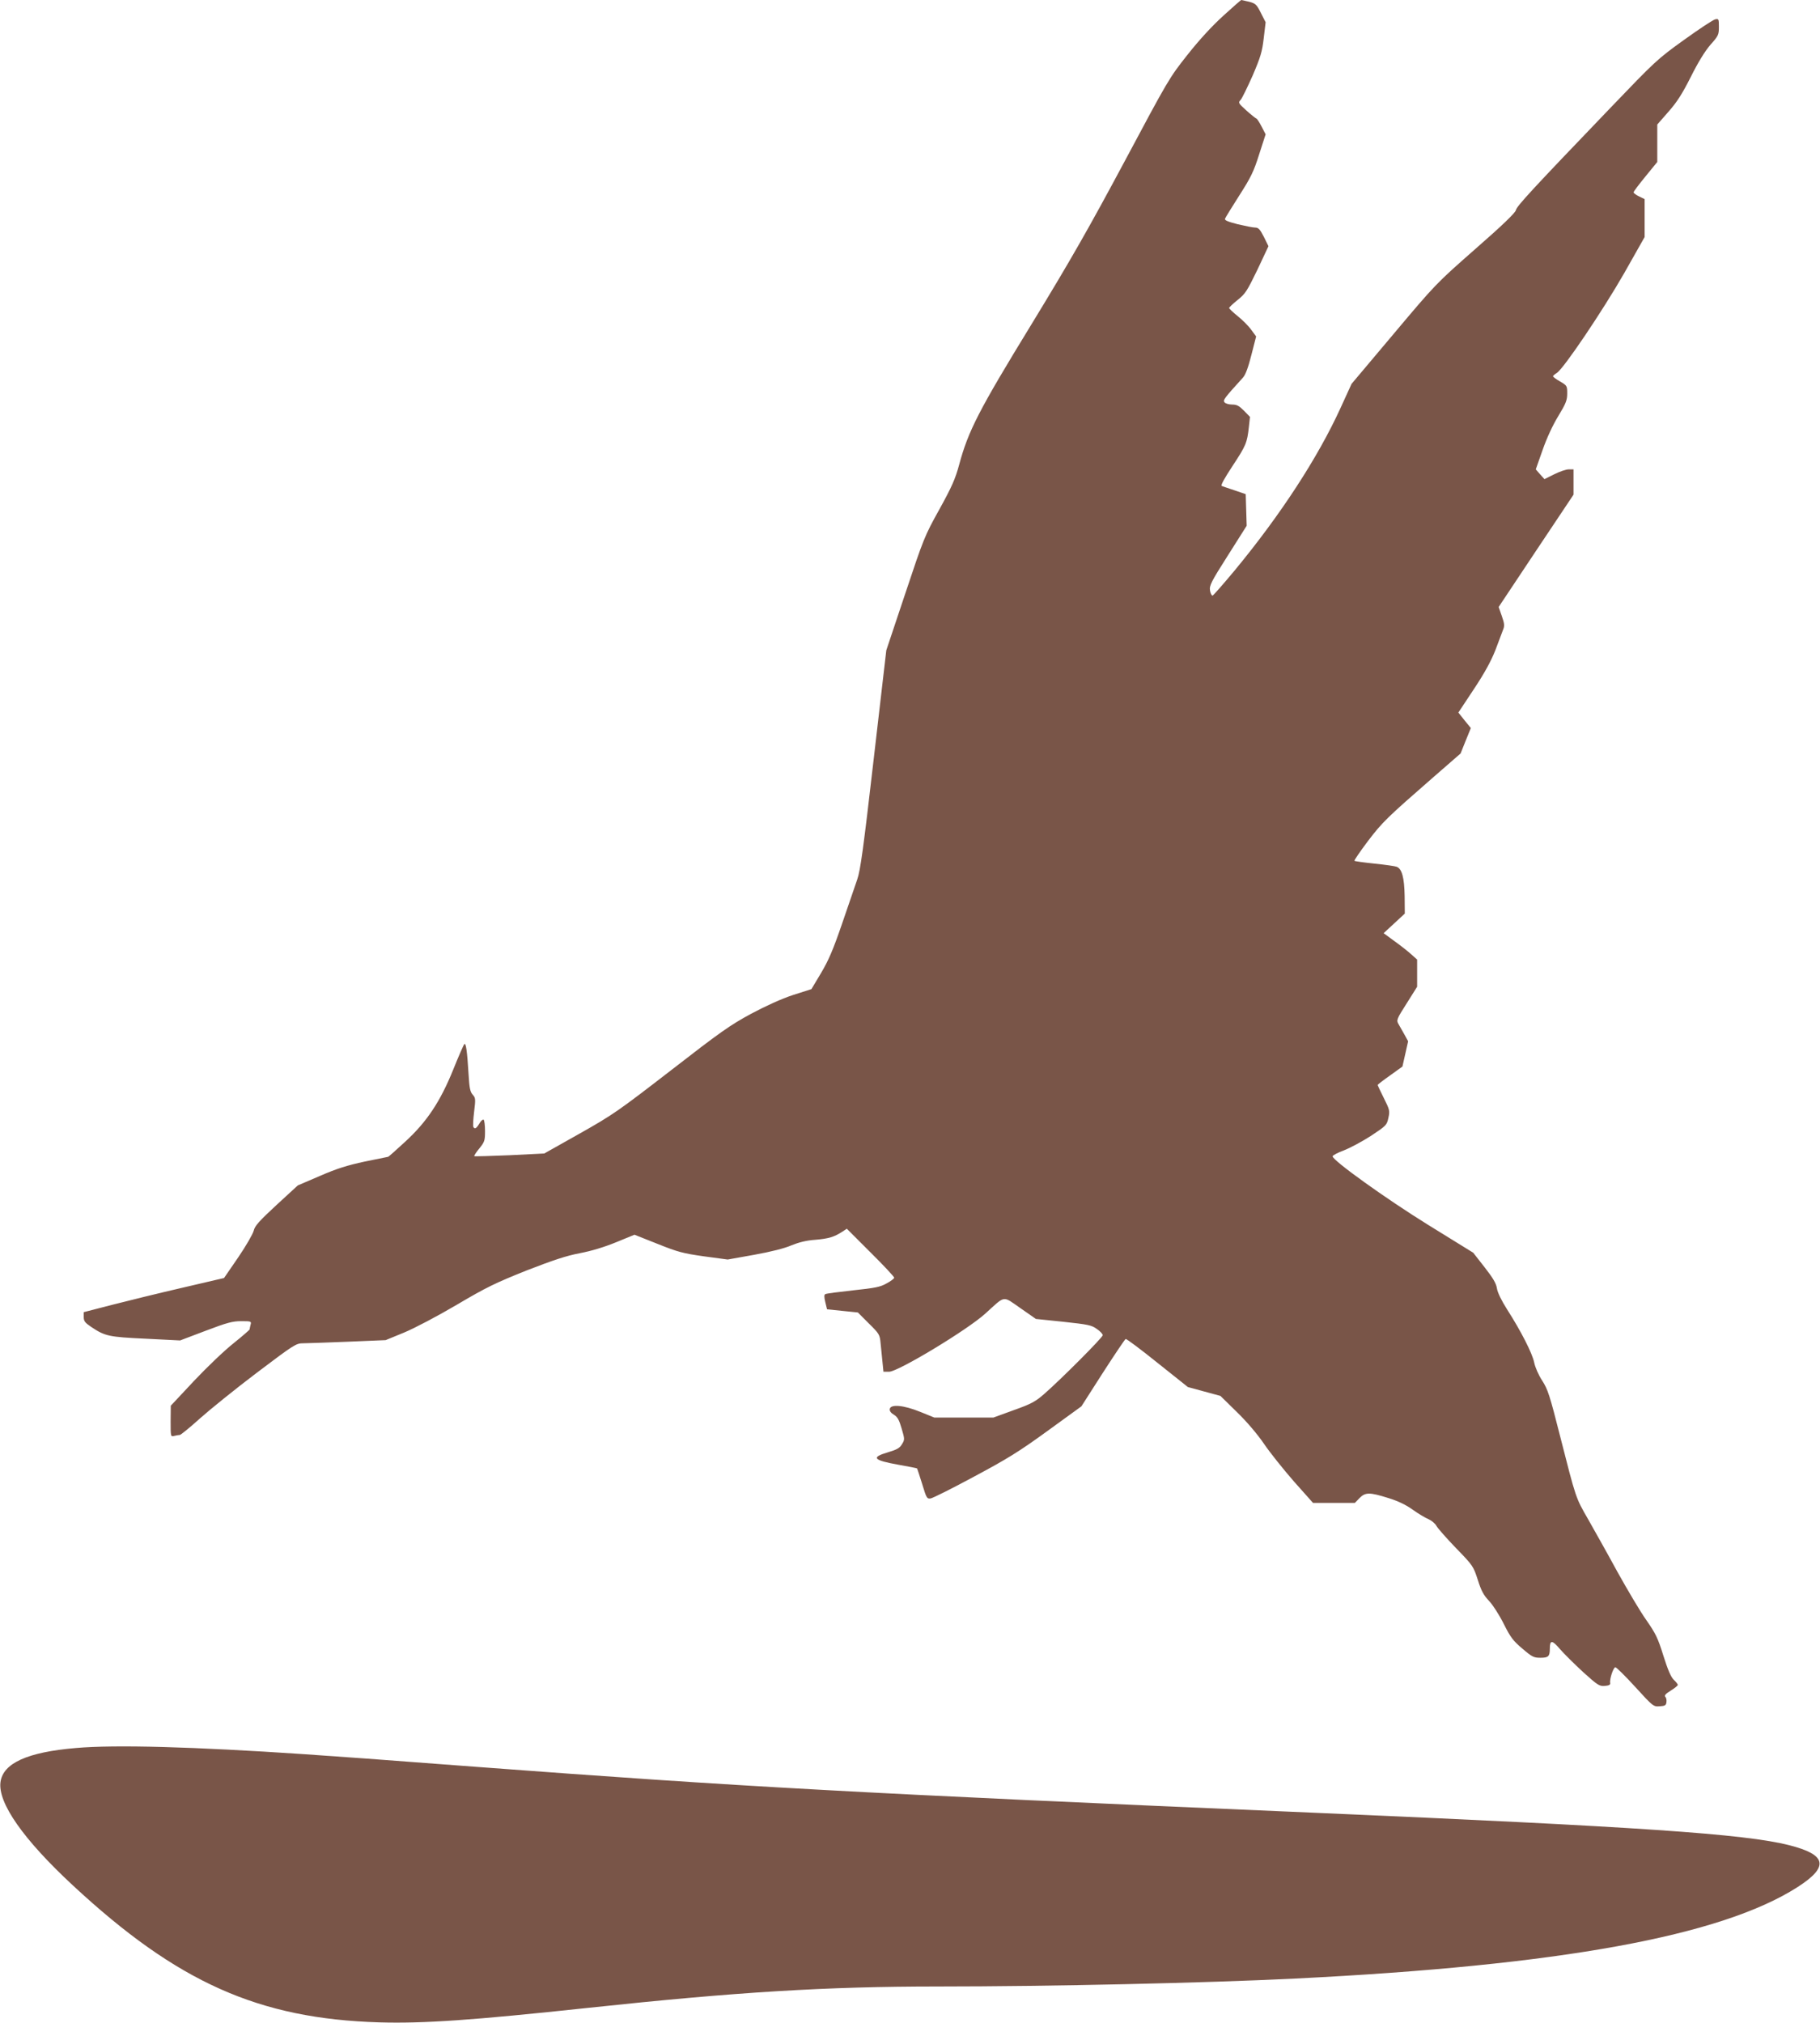
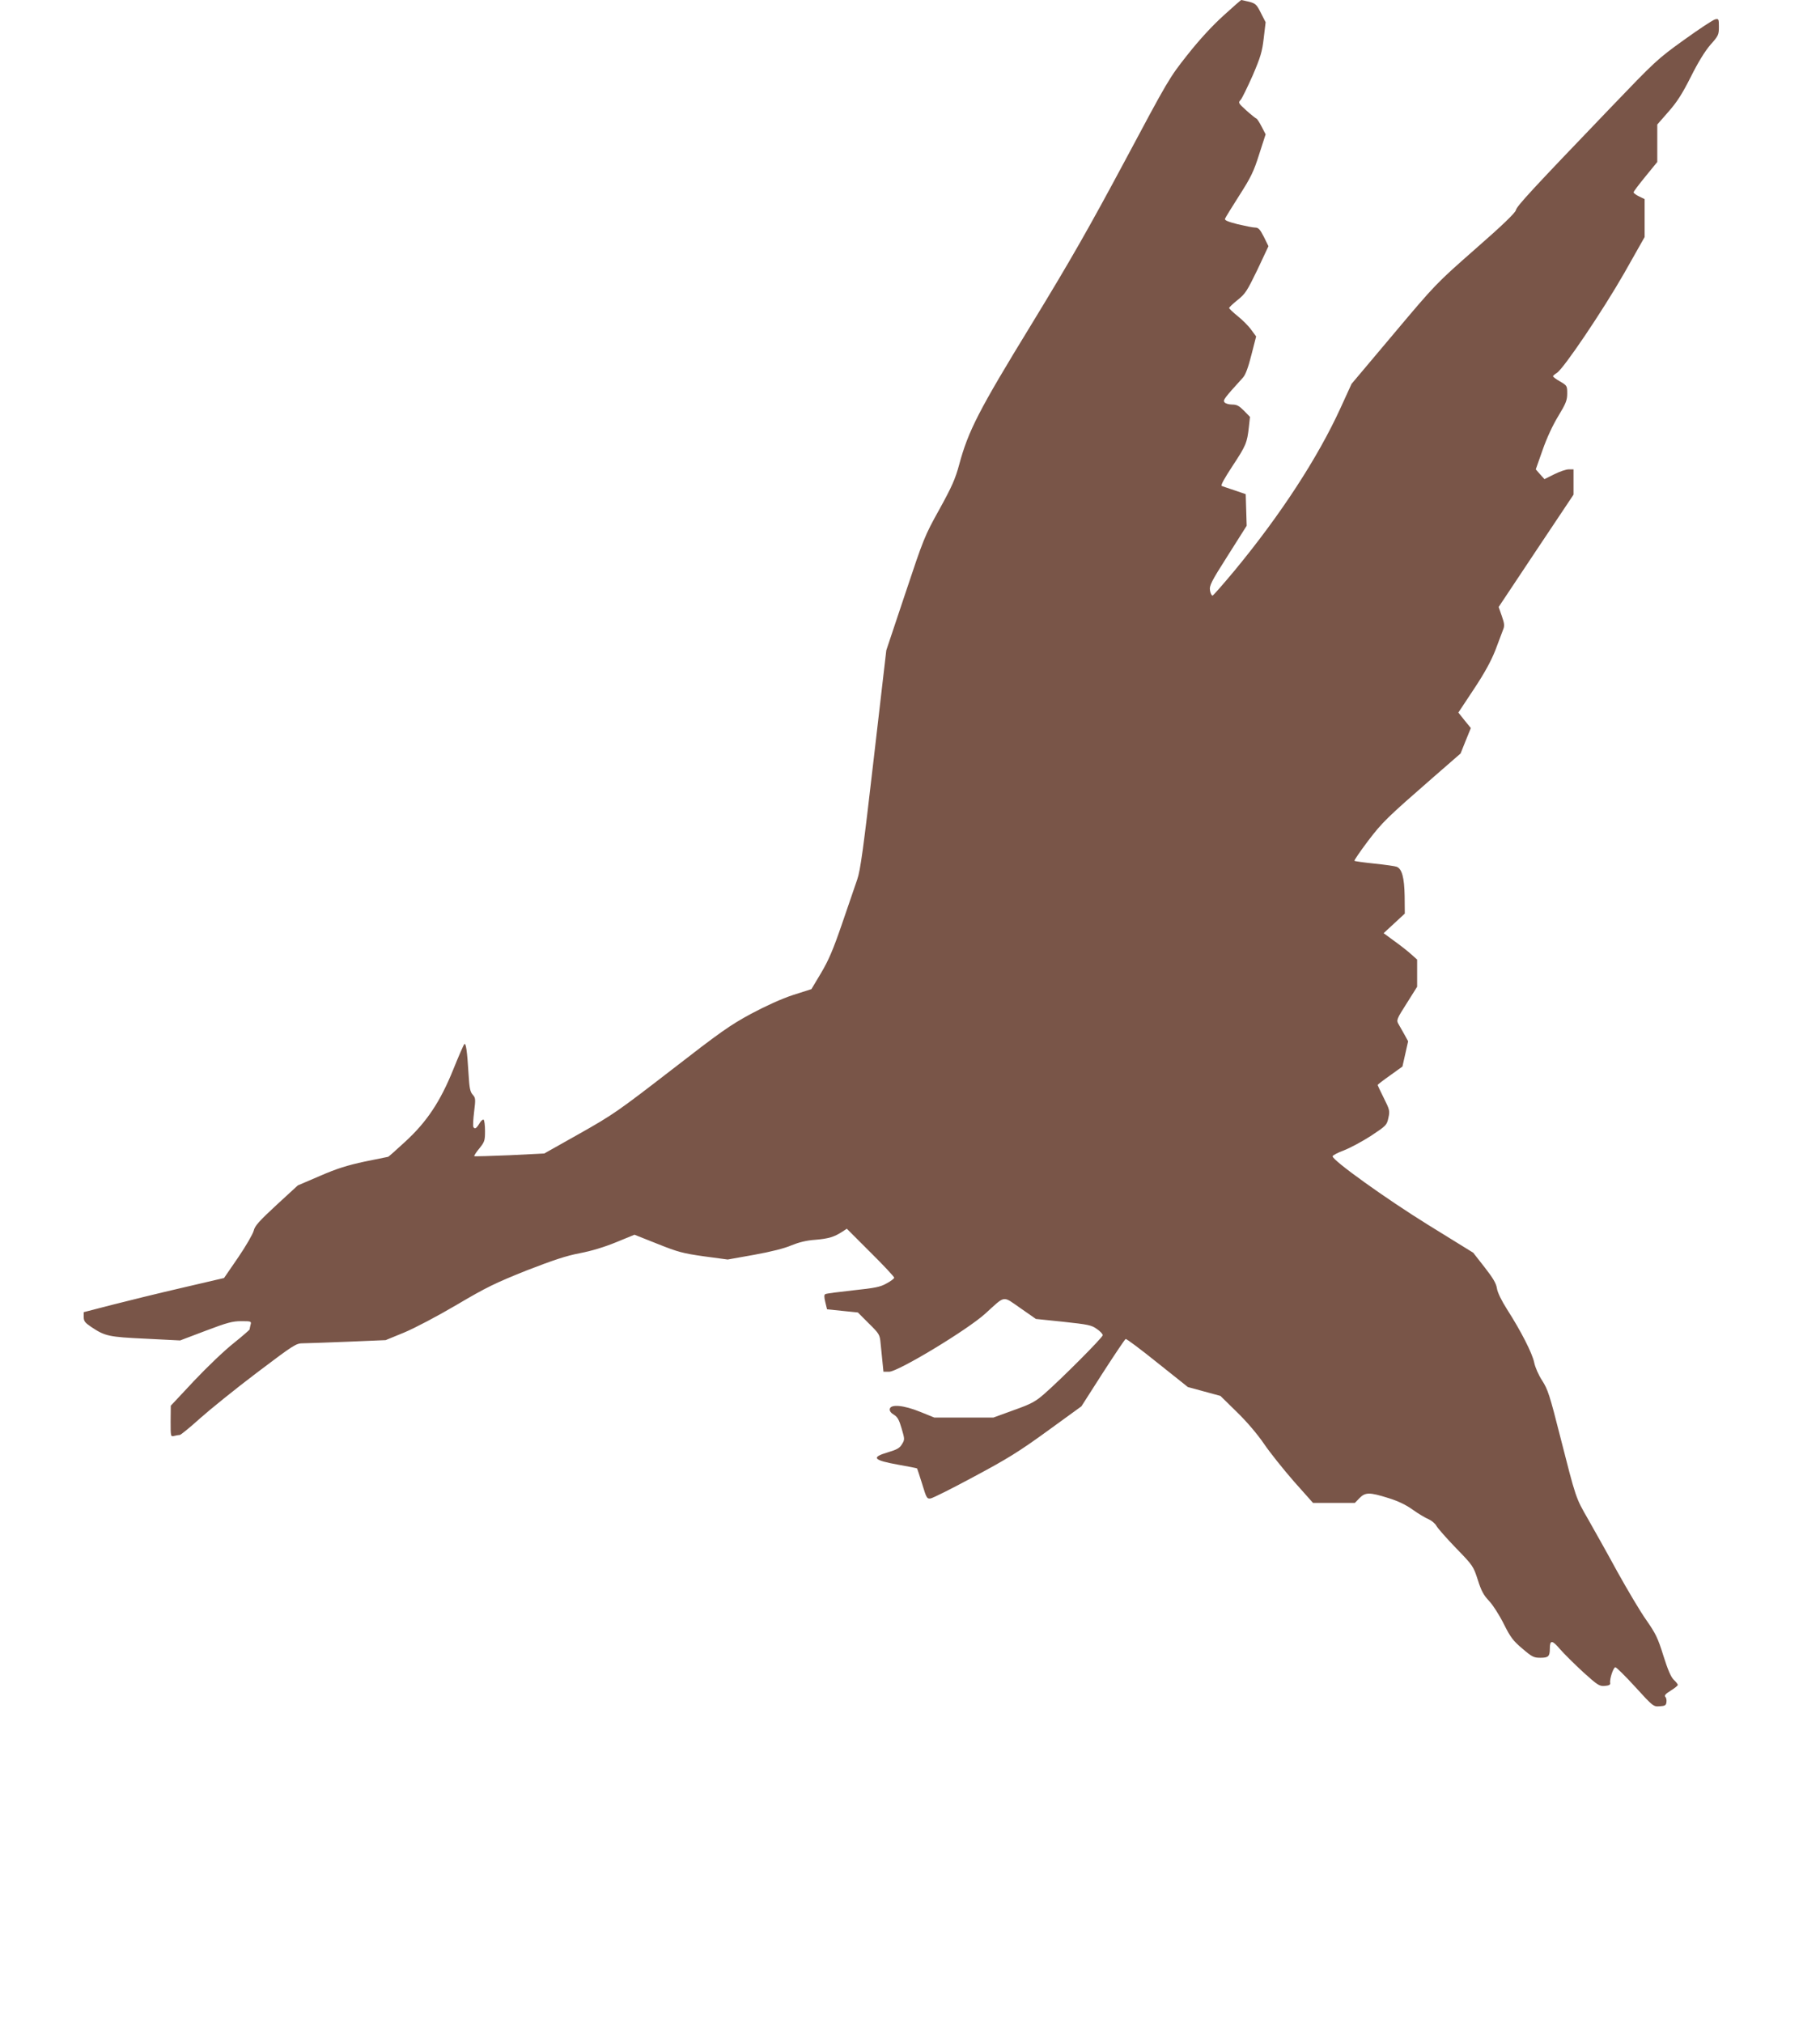
<svg xmlns="http://www.w3.org/2000/svg" version="1.0" width="1152pt" height="1280pt" viewBox="0 0 1152 1280" preserveAspectRatio="xMidYMid meet">
  <g transform="translate(0,1280) scale(0.1,-0.1)" fill="#795548" stroke="none">
    <path d="M7744 12701 c-70 -63 -152 -152 -227 -247 -116 -146 -123 -159 -398 -674 -226 -422 -341 -624 -590 -1032 -335 -547 -400 -674 -458 -889 -24 -89 -46 -139 -125 -282 -94 -169 -100 -185 -216 -533 l-120 -359 -80 -690 c-65 -565 -84 -703 -104 -760 -13 -38 -56 -164 -96 -280 -57 -166 -85 -231 -133 -312 l-61 -102 -116 -37 c-73 -24 -170 -68 -266 -119 -133 -72 -194 -115 -506 -357 -334 -258 -368 -282 -579 -401 l-224 -126 -219 -11 c-121 -5 -221 -8 -224 -6 -2 3 12 25 32 49 33 41 36 49 36 110 0 36 -4 68 -9 72 -5 3 -18 -8 -27 -25 -19 -31 -29 -37 -38 -21 -3 5 -1 48 5 96 10 81 9 88 -9 108 -16 18 -21 42 -26 127 -9 151 -17 203 -27 193 -5 -5 -36 -76 -69 -158 -83 -206 -169 -335 -307 -461 -56 -52 -104 -94 -106 -94 -2 0 -69 -14 -148 -30 -111 -24 -176 -44 -284 -91 l-140 -60 -135 -124 c-110 -102 -137 -132 -144 -162 -5 -21 -49 -97 -98 -169 l-90 -131 -266 -62 c-147 -34 -347 -83 -444 -108 l-178 -46 0 -31 c0 -26 8 -36 48 -63 87 -58 110 -63 344 -74 l218 -11 161 61 c137 52 171 61 226 61 63 0 65 -1 59 -23 -3 -12 -6 -25 -6 -29 0 -3 -46 -43 -102 -88 -57 -45 -169 -152 -250 -238 l-147 -157 -1 -99 c0 -97 0 -98 23 -92 12 3 28 6 35 6 6 0 64 47 127 104 64 57 226 188 361 290 237 179 248 186 293 186 25 0 153 5 284 10 l238 10 117 48 c67 28 208 102 332 175 188 111 244 138 441 217 173 67 254 94 339 110 73 14 153 38 229 69 l117 48 146 -58 c130 -52 161 -60 295 -79 l149 -20 168 30 c106 19 193 41 236 60 47 19 94 31 152 35 83 7 119 18 171 52 l27 18 150 -150 c83 -82 150 -154 150 -160 0 -5 -21 -22 -48 -36 -40 -23 -72 -29 -212 -44 -91 -10 -170 -20 -176 -24 -8 -4 -8 -18 0 -51 l11 -45 97 -10 98 -10 69 -69 c67 -66 70 -71 75 -127 3 -33 9 -86 12 -119 l6 -60 36 0 c57 0 499 267 610 369 128 116 106 113 220 34 l99 -69 174 -18 c156 -17 178 -21 211 -45 21 -14 38 -32 38 -40 0 -14 -264 -279 -372 -373 -54 -47 -81 -62 -191 -101 l-129 -47 -187 0 -187 0 -89 36 c-106 43 -188 50 -193 18 -2 -12 7 -25 26 -36 23 -14 33 -32 49 -87 20 -68 20 -71 2 -100 -14 -24 -32 -34 -89 -51 -109 -32 -93 -50 69 -79 62 -11 114 -21 116 -23 1 -2 16 -46 32 -98 27 -89 30 -95 53 -92 14 2 138 64 275 138 210 112 286 159 465 289 l215 156 135 211 c75 116 140 213 145 215 6 2 96 -66 202 -151 l192 -153 103 -28 103 -28 103 -101 c64 -62 130 -140 172 -201 37 -55 123 -162 189 -238 l122 -137 132 0 133 0 29 30 c37 38 64 38 182 1 62 -19 112 -43 155 -74 35 -25 80 -52 100 -60 20 -9 43 -28 51 -44 9 -15 64 -78 124 -140 107 -110 109 -114 137 -200 22 -70 37 -97 71 -133 24 -25 65 -89 93 -145 43 -86 60 -108 118 -157 62 -53 72 -58 115 -58 50 0 59 9 59 58 0 56 15 55 64 -3 26 -30 93 -96 147 -146 92 -83 103 -90 137 -87 26 2 36 7 34 18 -5 24 20 100 33 100 6 0 63 -56 126 -125 112 -123 115 -125 154 -122 34 2 41 6 43 26 2 13 -1 28 -7 34 -8 8 2 19 34 39 25 15 45 32 45 36 0 5 -11 19 -25 32 -18 17 -38 63 -66 152 -35 113 -49 141 -108 226 -38 53 -120 192 -184 307 -63 116 -147 265 -185 332 -79 137 -76 129 -177 525 -65 257 -78 297 -113 351 -23 35 -45 85 -51 115 -12 59 -83 198 -172 337 -35 55 -60 106 -64 133 -5 32 -25 65 -78 133 l-72 92 -285 176 c-271 168 -605 408 -605 434 0 6 32 23 70 37 39 15 116 56 172 92 98 65 101 68 111 114 10 45 8 52 -29 126 -21 42 -39 80 -39 82 0 3 35 30 79 61 l78 56 18 80 18 80 -23 42 c-13 23 -30 53 -38 67 -14 24 -12 31 52 131 l66 105 0 86 0 86 -37 33 c-21 19 -69 57 -107 84 l-68 50 67 62 67 62 -1 111 c-2 116 -17 172 -50 185 -9 4 -71 13 -139 20 -68 7 -126 15 -129 18 -2 3 36 59 85 124 92 121 121 149 417 407 l170 148 32 80 33 81 -40 49 -39 49 98 148 c69 104 108 176 136 246 21 55 43 113 49 130 10 24 9 39 -8 87 l-20 57 237 356 237 355 0 80 0 80 -30 0 c-17 0 -58 -14 -92 -31 l-62 -31 -28 31 -27 31 43 122 c26 75 65 159 100 216 48 79 56 100 56 142 0 48 -1 50 -45 76 -25 14 -45 29 -45 33 0 3 11 13 24 21 43 26 292 396 427 632 l129 228 0 120 0 120 -35 17 c-19 9 -35 21 -35 26 0 5 34 50 75 100 l75 92 0 119 0 118 70 80 c54 61 87 112 142 221 47 94 89 162 124 203 51 57 54 64 54 114 0 49 -1 52 -22 48 -13 -2 -102 -61 -198 -130 -170 -122 -183 -135 -466 -430 -504 -525 -593 -622 -599 -648 -4 -17 -84 -95 -256 -245 -249 -219 -252 -222 -517 -537 l-267 -317 -70 -153 c-144 -315 -380 -677 -671 -1029 -71 -85 -133 -156 -139 -158 -5 -1 -13 14 -16 32 -5 31 6 54 113 222 l119 188 -3 100 -3 100 -70 24 c-38 13 -76 25 -82 28 -8 3 17 48 69 127 85 129 92 146 103 246 l7 64 -38 39 c-31 31 -45 39 -75 39 -20 0 -42 6 -48 14 -11 14 -3 25 117 157 16 18 33 64 53 143 l30 117 -31 42 c-16 23 -55 62 -85 86 -30 24 -55 48 -55 52 0 4 24 27 54 51 49 39 60 57 125 191 l70 149 -29 59 c-25 49 -35 59 -56 59 -13 0 -63 10 -110 21 -62 16 -84 25 -80 35 3 8 44 74 91 148 73 114 91 151 125 259 l41 127 -26 50 c-14 27 -29 50 -33 50 -4 1 -32 23 -62 50 -52 47 -54 50 -37 68 9 10 43 80 76 154 50 117 60 150 70 236 l12 101 -30 59 c-27 54 -34 60 -75 71 -25 6 -47 11 -49 11 -2 0 -53 -44 -113 -99z" />
-     <path d="M480 1739 c-307 -26 -461 -96 -477 -216 -17 -131 144 -362 459 -654 660 -613 1175 -843 1938 -866 283 -8 587 13 1325 92 935 100 1503 135 2213 135 703 0 1690 22 2257 50 1680 83 2699 269 3183 579 201 129 185 205 -53 265 -283 72 -954 117 -3020 206 -2899 124 -3613 164 -5292 290 -676 51 -808 61 -1088 80 -700 47 -1195 61 -1445 39z" />
  </g>
</svg>